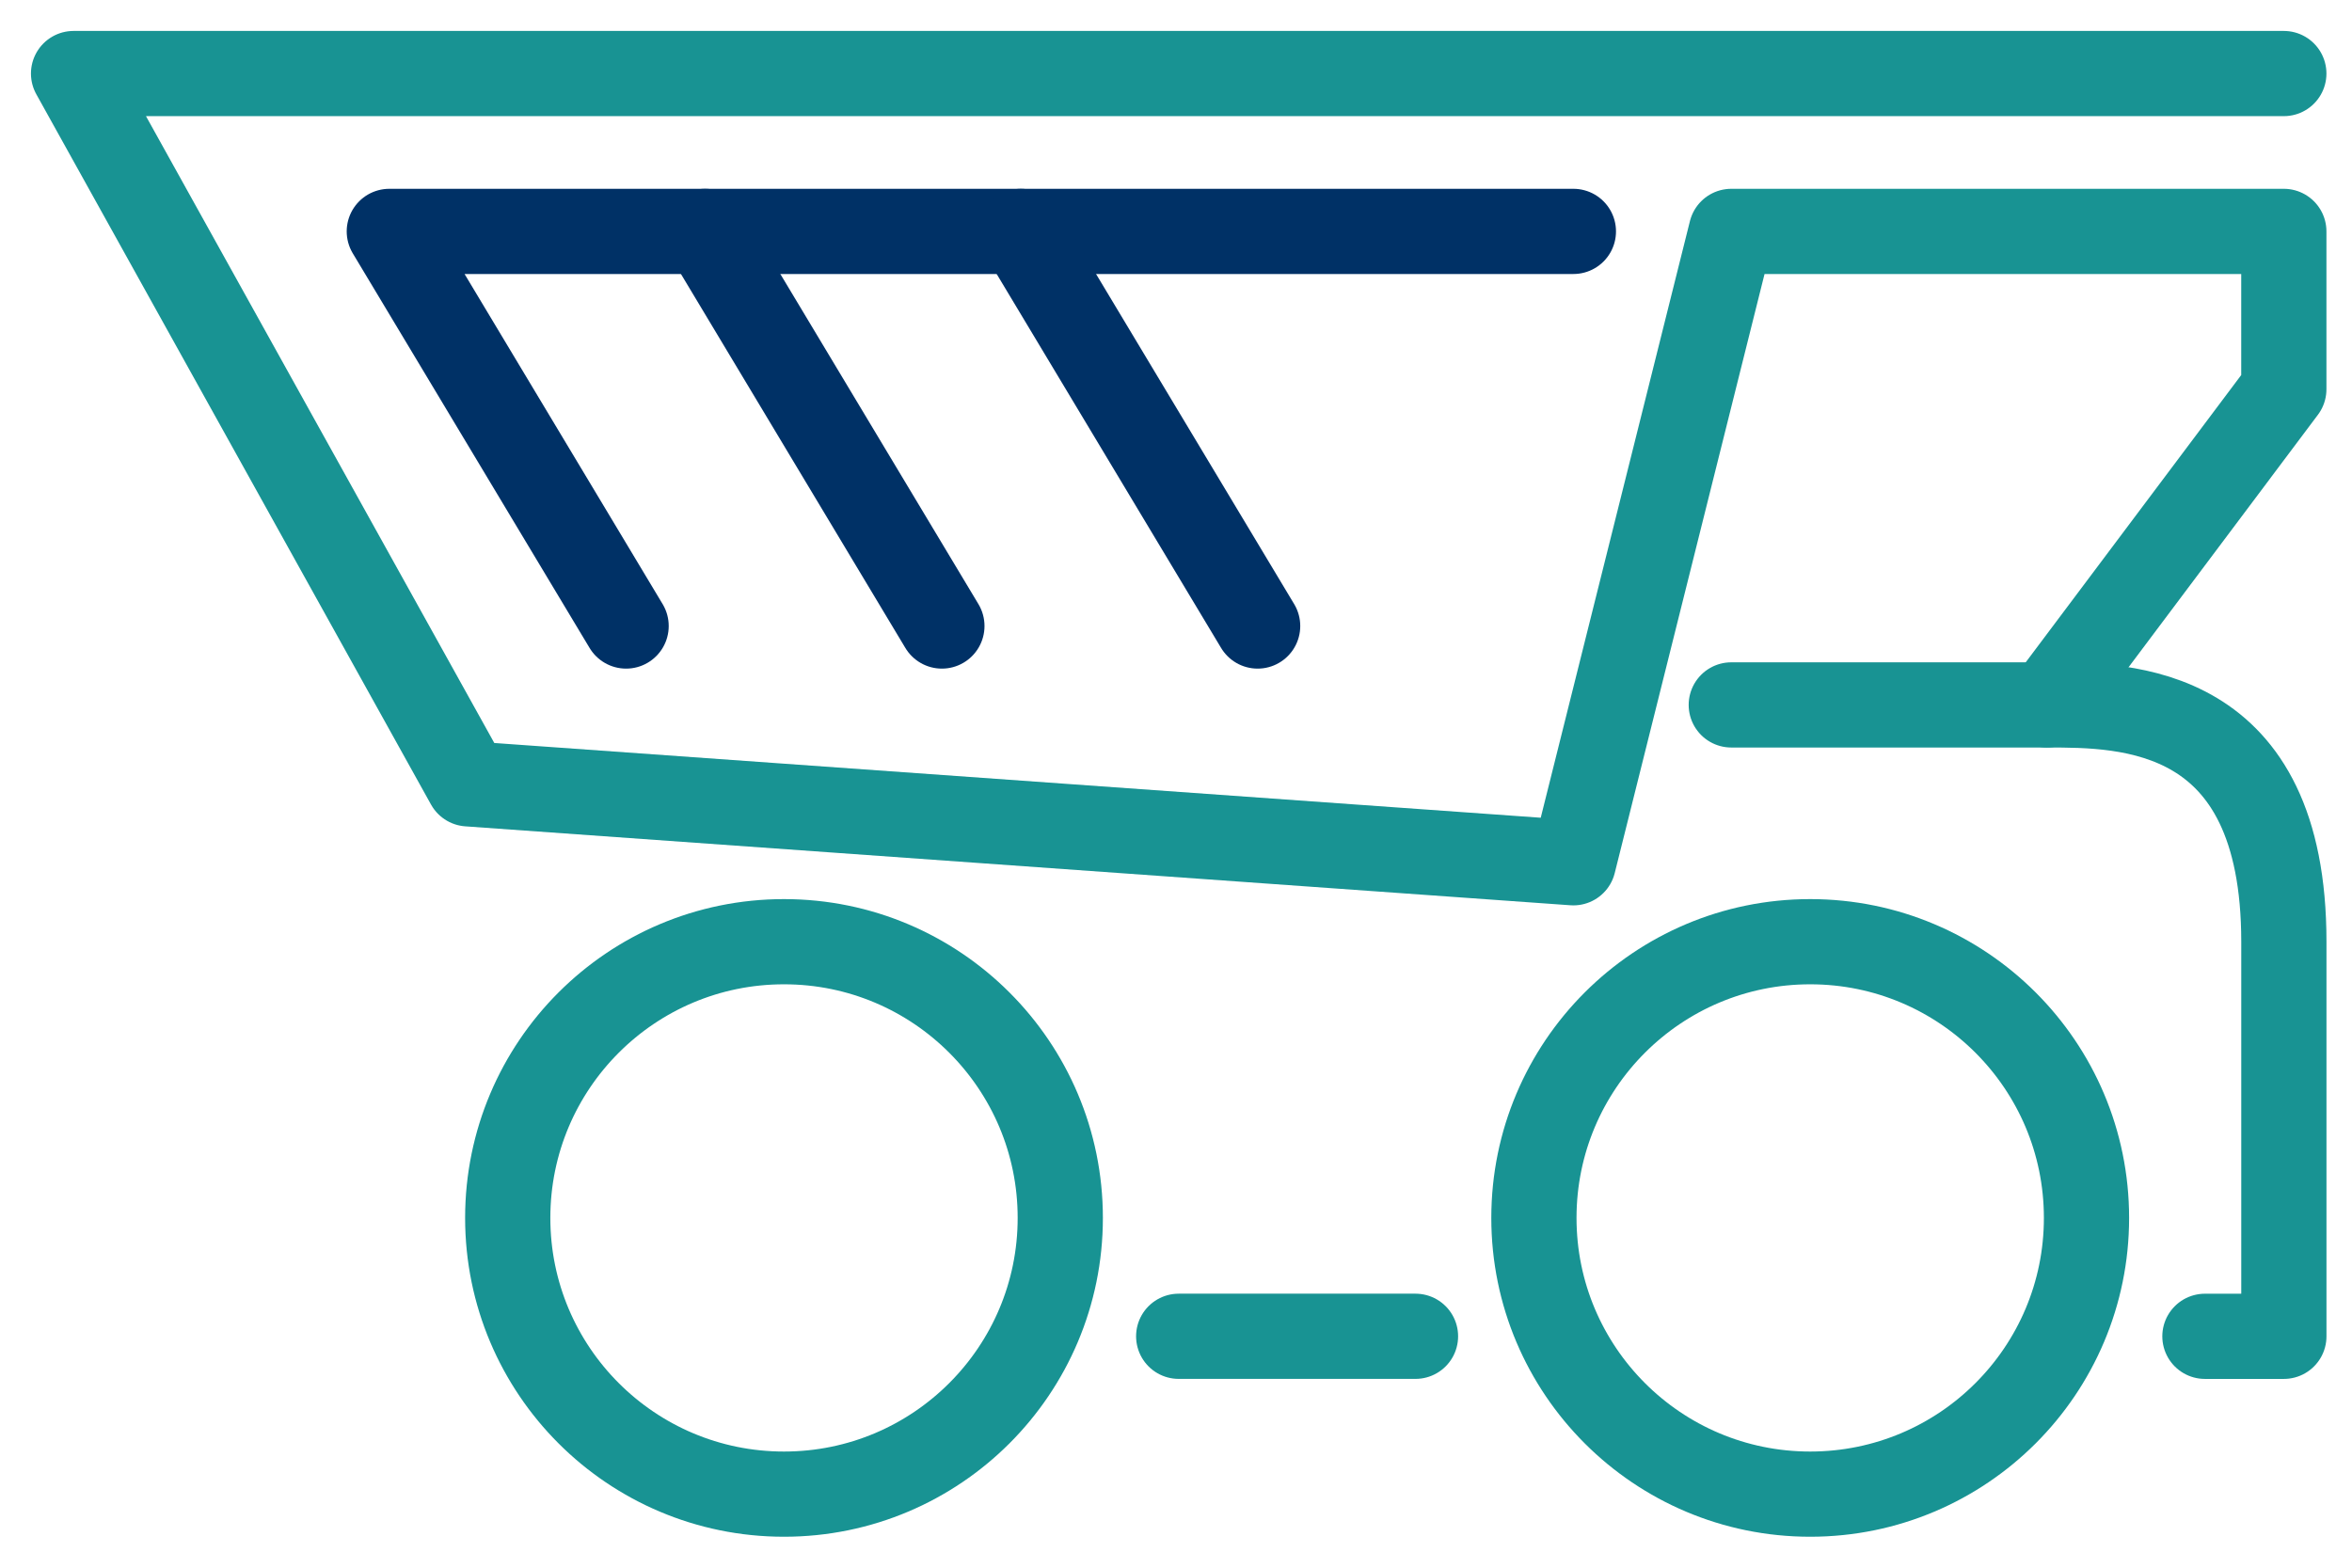
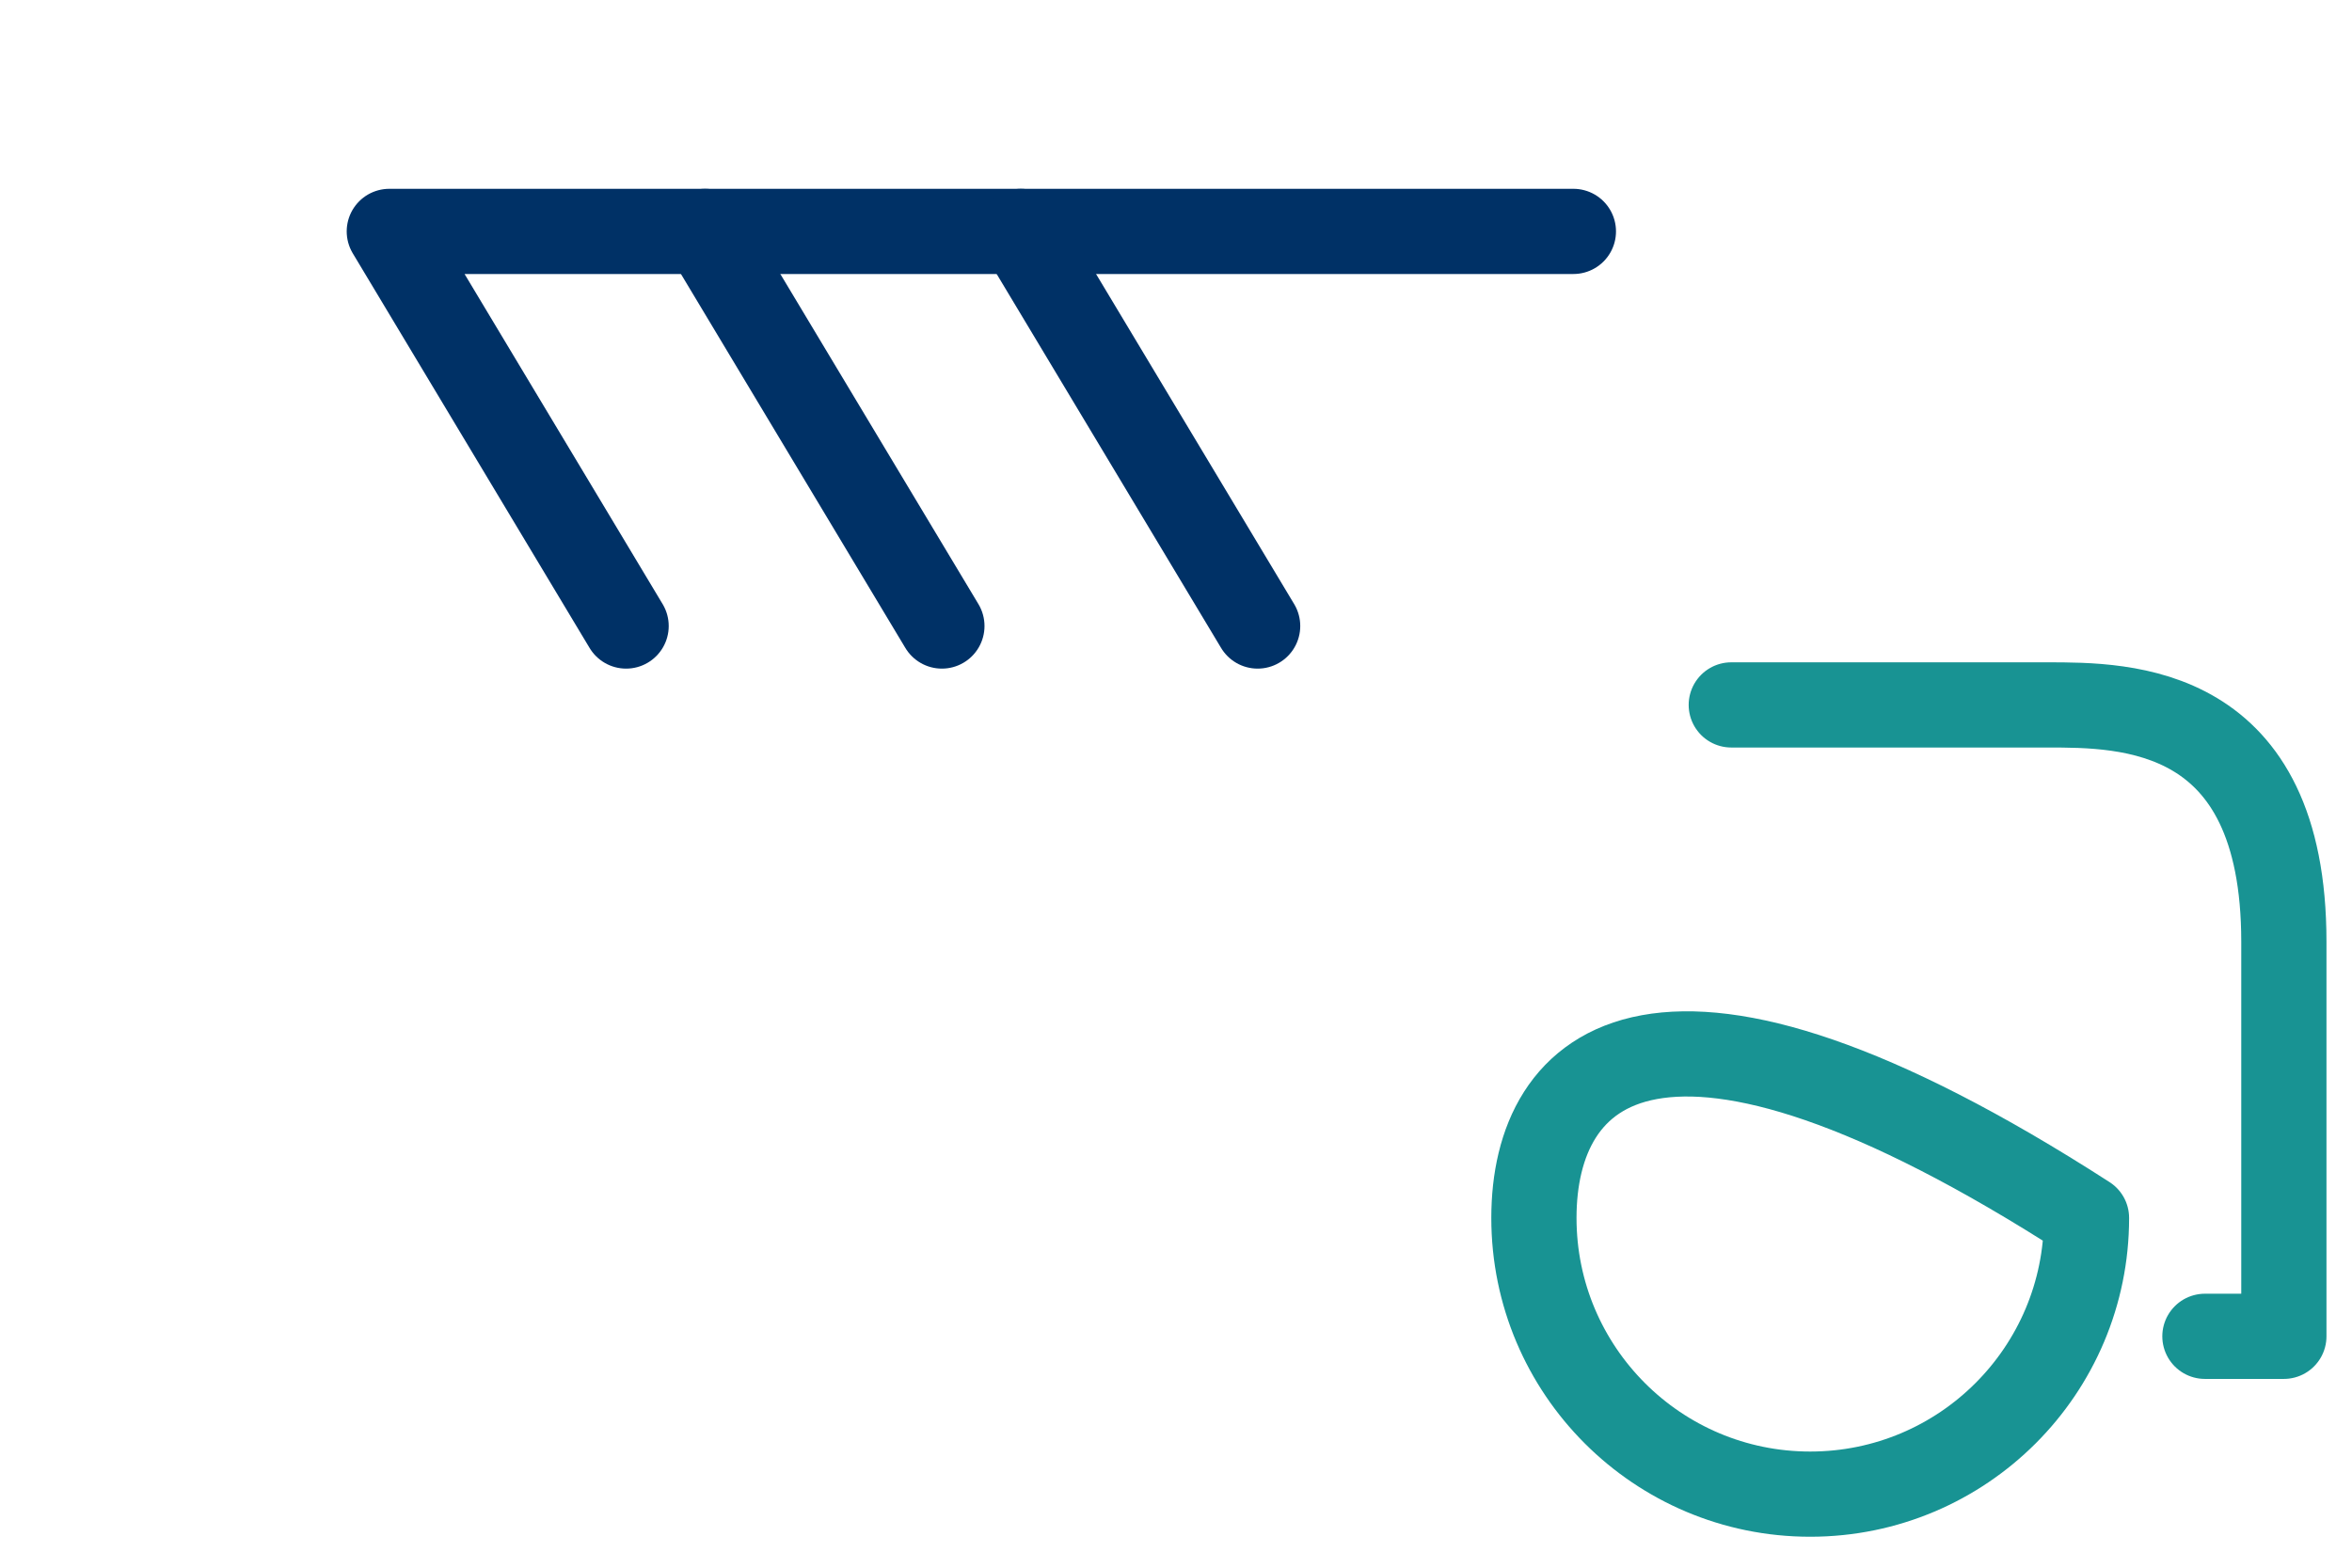
<svg xmlns="http://www.w3.org/2000/svg" width="69" height="46" viewBox="0 0 69 46" fill="none">
-   <path d="M23 43.842C27.476 43.842 31.105 40.213 31.105 35.737C31.105 31.26 27.476 27.632 23 27.632C18.523 27.632 14.895 31.26 14.895 35.737C14.895 40.213 18.523 43.842 23 43.842Z" stroke="#189393" stroke-width="2.5" stroke-linecap="round" stroke-linejoin="round" />
-   <path d="M53.105 43.842C57.582 43.842 61.211 40.213 61.211 35.737C61.211 31.26 57.582 27.632 53.105 27.632C48.629 27.632 45 31.26 45 35.737C45 40.213 48.629 43.842 53.105 43.842Z" stroke="#189393" stroke-width="2.5" stroke-linecap="round" stroke-linejoin="round" />
-   <path d="M34.579 39.21H41.526" stroke="#189393" stroke-width="2.5" stroke-linecap="round" stroke-linejoin="round" />
+   <path d="M53.105 43.842C57.582 43.842 61.211 40.213 61.211 35.737C48.629 27.632 45 31.26 45 35.737C45 40.213 48.629 43.842 53.105 43.842Z" stroke="#189393" stroke-width="2.5" stroke-linecap="round" stroke-linejoin="round" />
  <path d="M64.685 39.211H67.001V27.632C67.001 20.684 62.369 20.684 60.053 20.684C57.737 20.684 50.79 20.684 50.79 20.684" stroke="#189393" stroke-width="2.5" stroke-linecap="round" stroke-linejoin="round" />
-   <path d="M60.053 20.684L67 11.421V6.79H62.369H50.79L46.158 25.316L13.737 23L2.158 2.158H67" stroke="#189393" stroke-width="2.5" stroke-linecap="round" stroke-linejoin="round" />
  <path d="M46.158 6.79H11.421L18.368 18.369" stroke="#003166" stroke-width="2.5" stroke-linecap="round" stroke-linejoin="round" />
  <path d="M20.685 6.79L27.632 18.369" stroke="#003166" stroke-width="2.5" stroke-linecap="round" stroke-linejoin="round" />
  <path d="M29.947 6.79L36.895 18.369" stroke="#003166" stroke-width="2.5" stroke-linecap="round" stroke-linejoin="round" />
</svg>